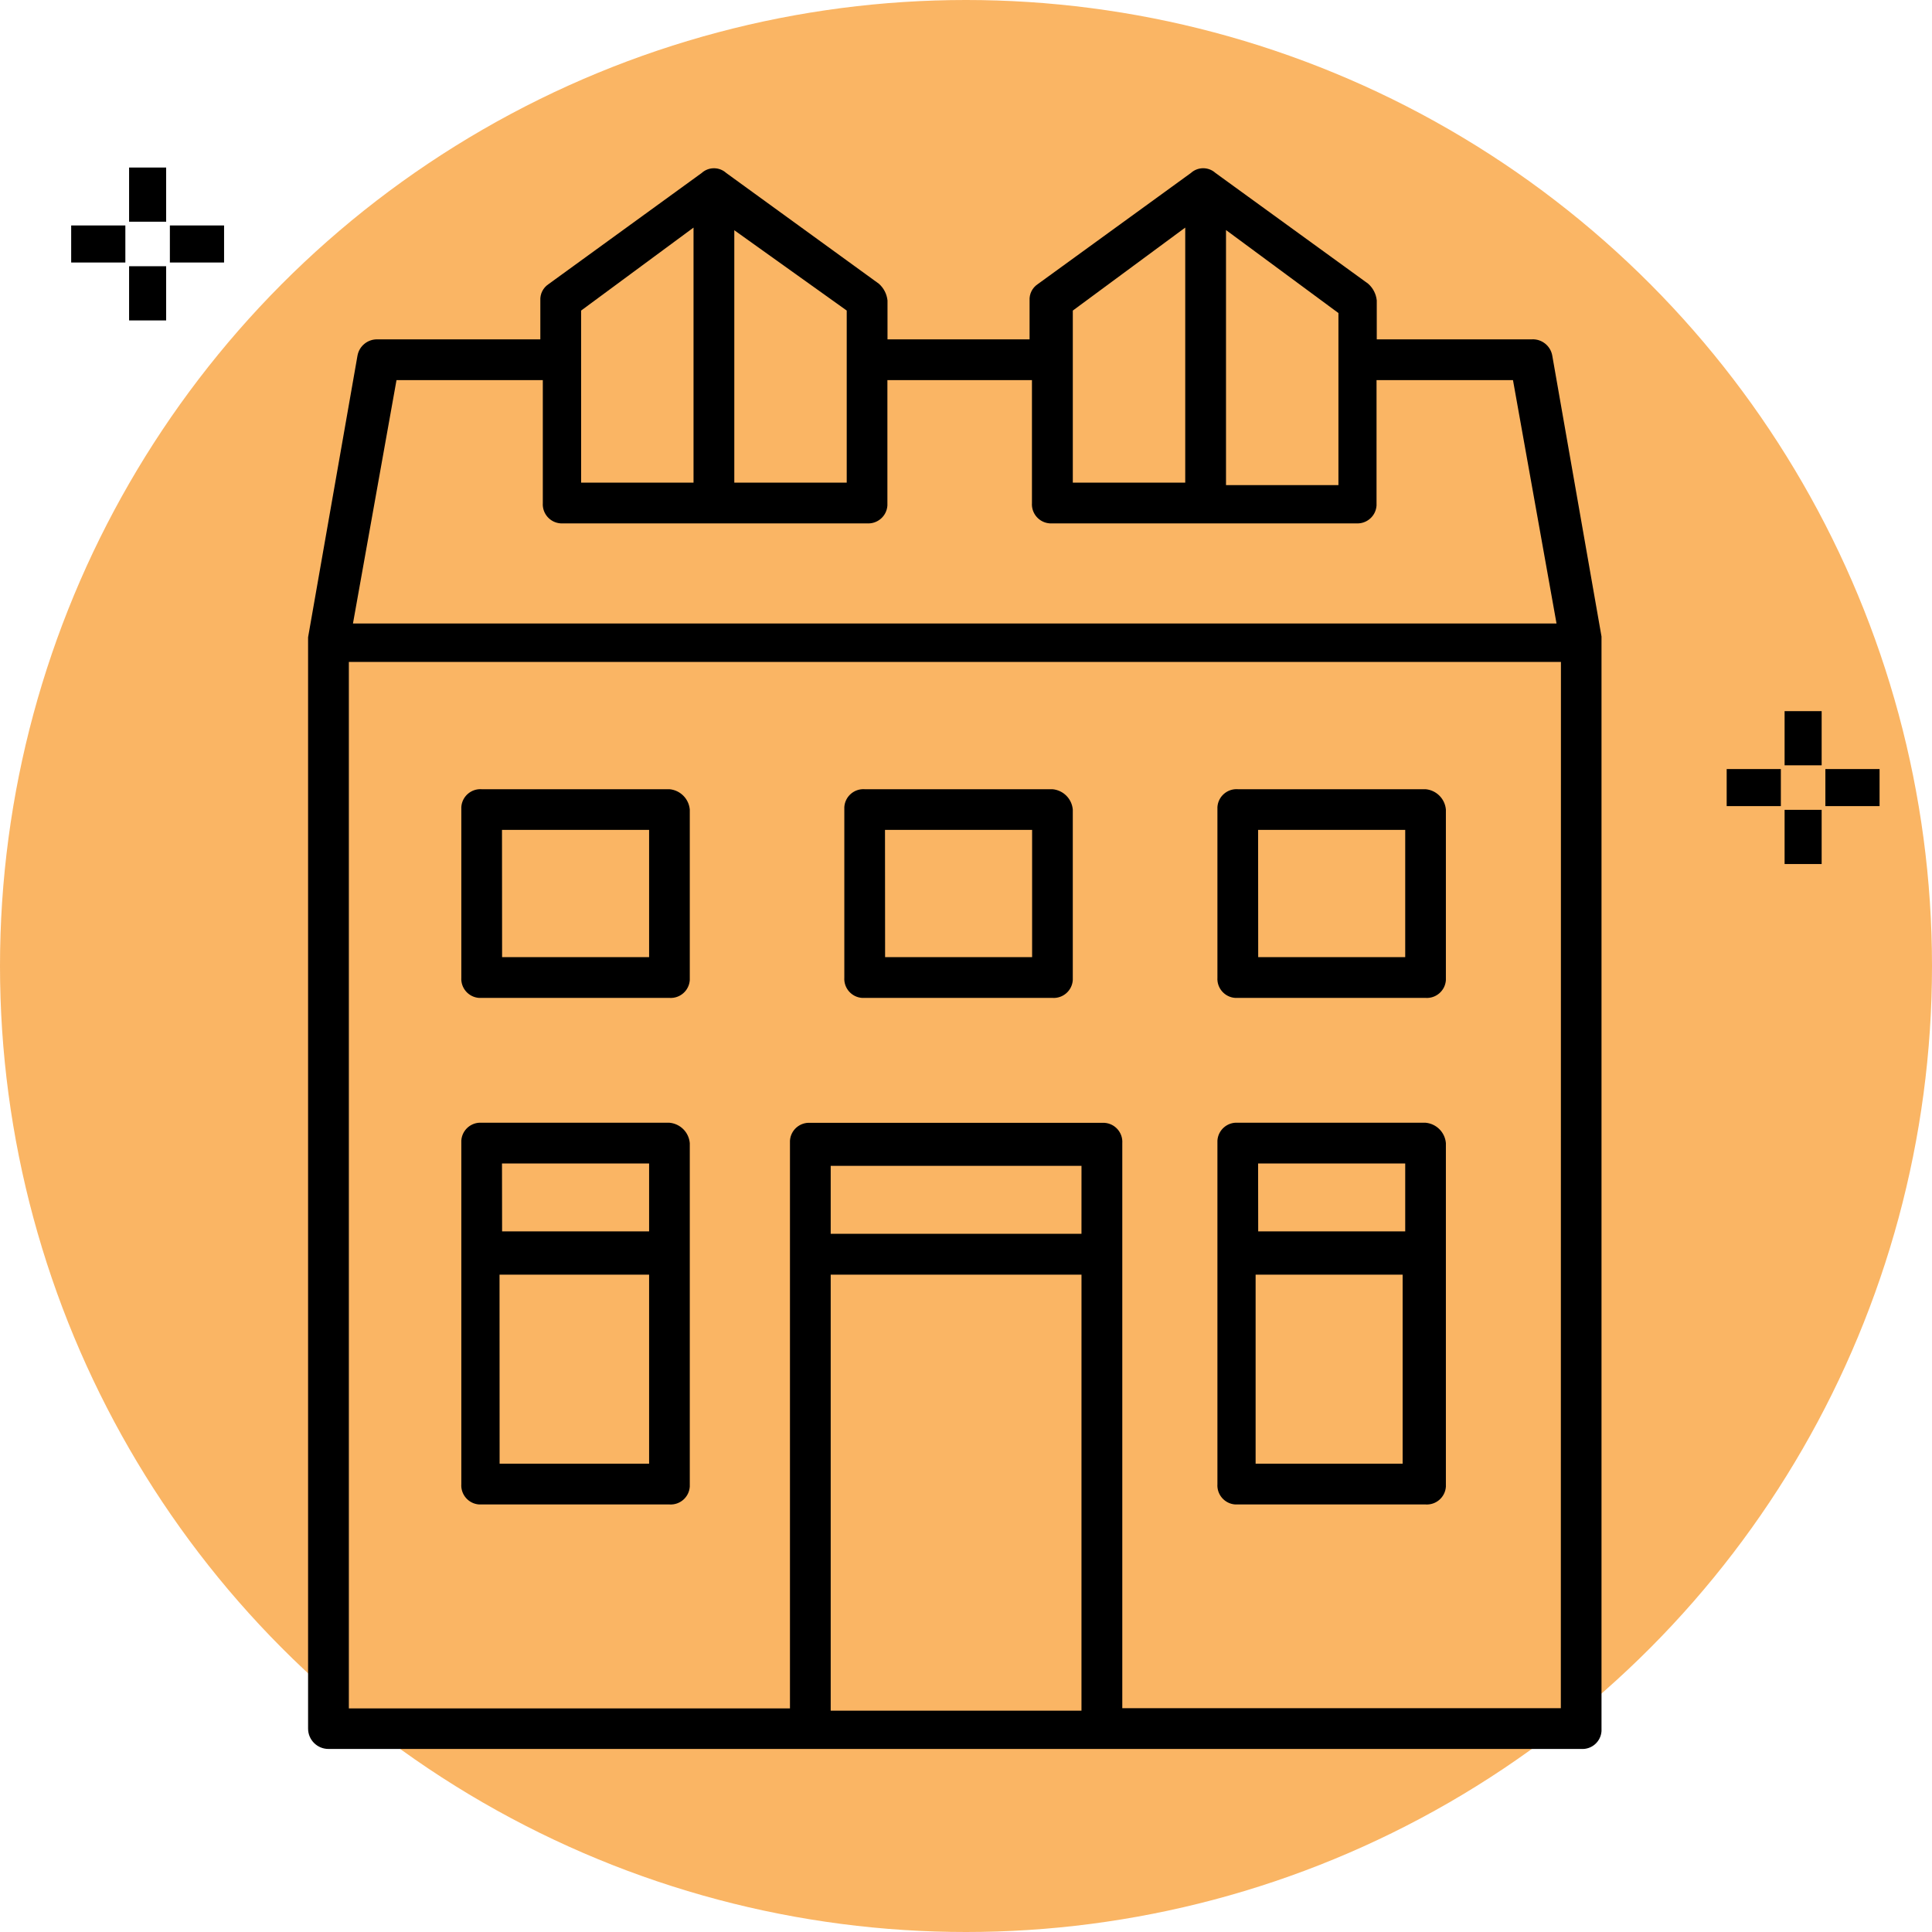
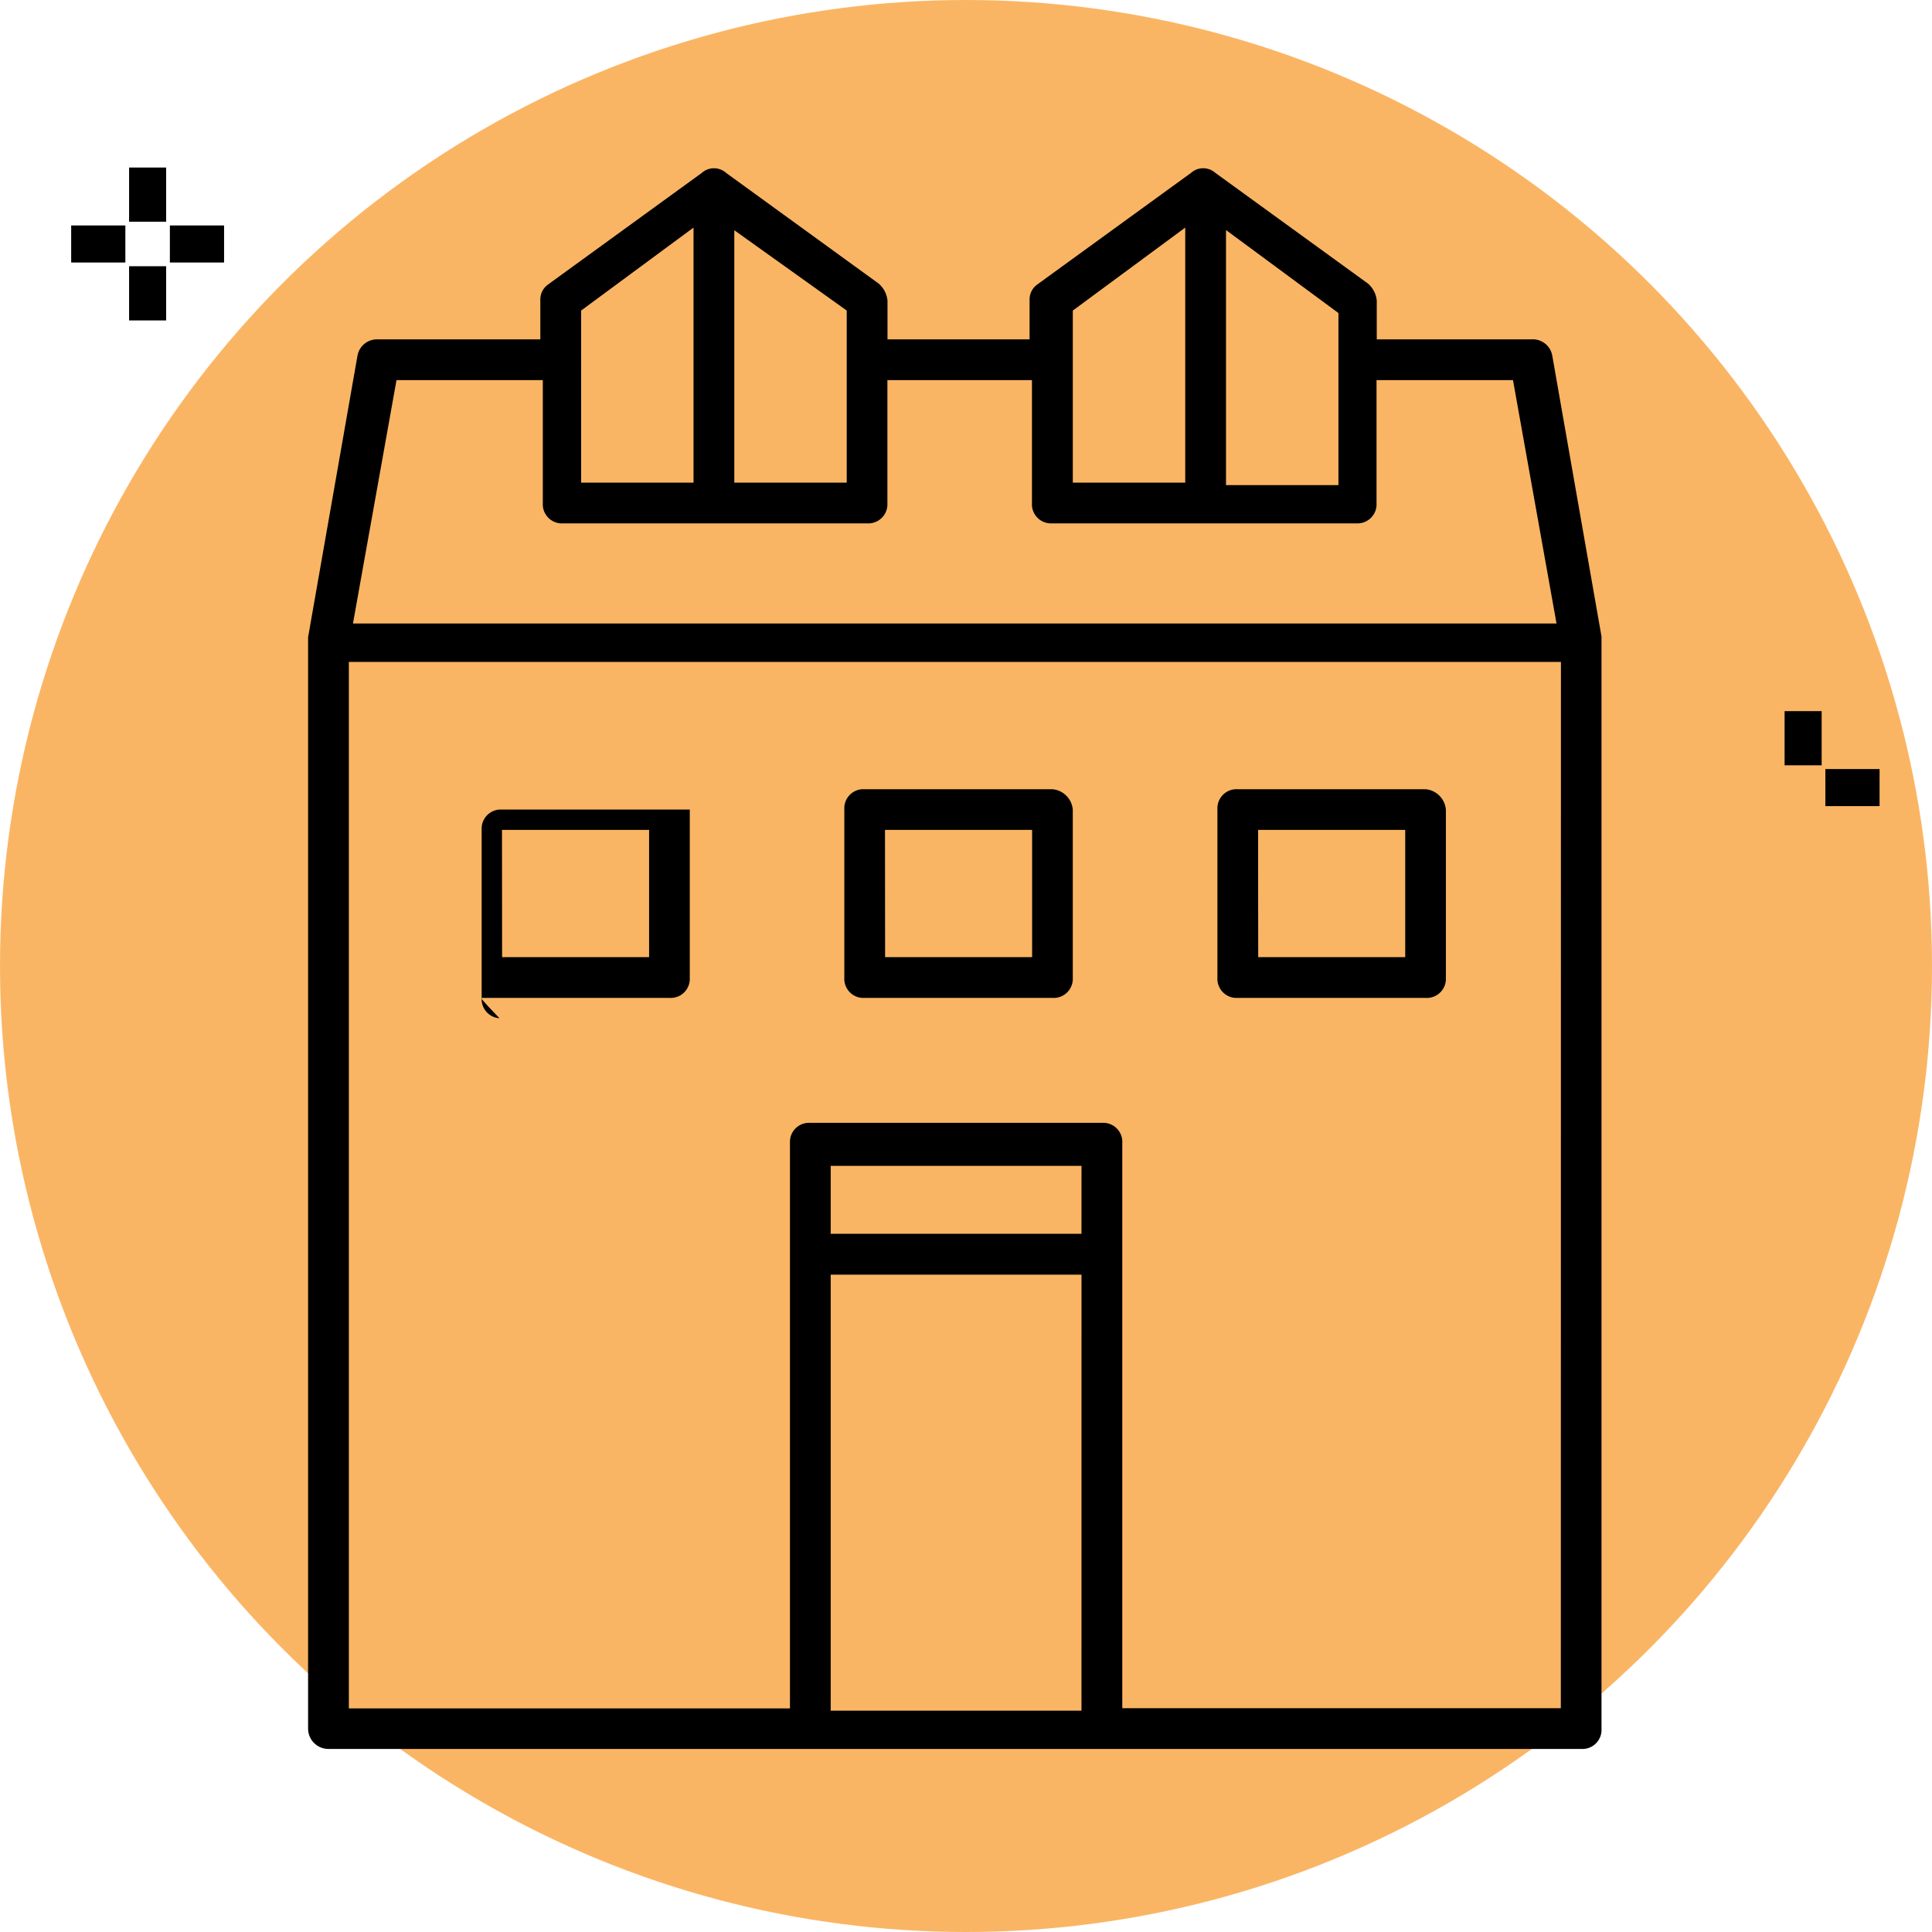
<svg xmlns="http://www.w3.org/2000/svg" version="1.1" id="Layer_1" x="0px" y="0px" width="95px" height="95px" viewBox="0 0 95 95" style="enable-background:new 0 0 95 95;" xml:space="preserve">
  <style type="text/css"> .st0{opacity:0.8;fill:#F9A33E;enable-background:new ;} </style>
  <circle class="st0" cx="47.5" cy="47.5" r="47.5" />
  <g>
    <path d="M76.328,17.486c-0.085-0.482-0.517-0.826-1.006-0.8h-7.624v-1.914c-0.033-0.317-0.184-0.61-0.423-0.821l-7.509-5.447 c-0.342-0.309-0.863-0.309-1.205,0l-7.535,5.469c-0.266,0.177-0.418,0.481-0.4,0.8v1.914H43.64v-1.914 c-0.034-0.317-0.185-0.61-0.424-0.821l-7.507-5.447c-0.342-0.309-0.863-0.309-1.205,0l-7.535,5.469 c-0.266,0.177-0.418,0.481-0.4,0.8v1.914h-7.984c-0.489-0.025-0.921,0.318-1.007,0.8l-2.429,13.847v0.205v53.459 c0,0.552,0.448,1,1,1h61.6c0.518,0.034,0.966-0.358,1-0.876c0.003-0.041,0.003-0.083,0-0.124v-53.7L76.328,17.486z M60.285,11.312 l5.528,4.081v8.46h-5.528V11.312z M52.752,15.272l0.086-0.064l5.442-4.017v12.541h-5.528V15.272z M36.107,11.321l5.528,3.949v8.462 h-5.528V11.321z M28.574,15.272l0.086-0.064l5.442-4.017v12.541h-5.527L28.574,15.272z M19.497,18.69h7.194v6.045 c-0.034,0.518,0.358,0.966,0.876,1c0.041,0.003,0.083,0.003,0.124,0h14.944c0.518,0.034,0.966-0.358,1-0.876 c0.003-0.041,0.003-0.083,0-0.124V18.69h7.108v6.045c-0.034,0.518,0.358,0.966,0.876,1c0.041,0.003,0.083,0.003,0.124,0h14.944 c0.518,0.034,0.966-0.358,1-0.876c0.003-0.041,0.003-0.083,0-0.124V18.69h6.709l2.141,11.968H17.356L19.497,18.69z M53.178,84.117 H40.847v-21.44h12.332L53.178,84.117z M53.178,60.668H40.847v-3.341h12.332L53.178,60.668z M76.749,83.996H55.185V56.212 c0.035-0.517-0.356-0.965-0.874-1c-0.042-0.003-0.084-0.003-0.126,0H39.844c-0.517-0.035-0.965,0.356-1,0.874 c-0.003,0.042-0.003,0.084,0,0.126v27.793h-21.69V32.547h59.6L76.749,83.996z" />
-     <path d="M23.684,73.977h9.234c0.518,0.034,0.966-0.358,1-0.876c0.003-0.041,0.003-0.083,0-0.124v-16.77 c-0.047-0.532-0.468-0.953-1-1h-9.234c-0.517-0.035-0.965,0.356-1,0.874c-0.003,0.042-0.003,0.084,0,0.126v16.767 c-0.036,0.518,0.355,0.967,0.873,1.003C23.599,73.98,23.642,73.98,23.684,73.977z M24.684,57.21h7.234v3.34h-7.229L24.684,57.21z M24.563,62.677h7.355v9.295h-7.351L24.563,62.677z" />
-     <path d="M60.863,73.977h9.234c0.517,0.035,0.965-0.356,1-0.874c0.003-0.042,0.003-0.084,0-0.126v-16.77 c-0.047-0.532-0.468-0.953-1-1h-9.234c-0.518-0.034-0.966,0.358-1,0.876c-0.003,0.041-0.003,0.083,0,0.124v16.767 c-0.036,0.518,0.355,0.967,0.873,1.003C60.778,73.98,60.821,73.98,60.863,73.977z M61.863,57.21h7.234v3.34h-7.229L61.863,57.21z M61.741,62.677h7.229v9.295h-7.229V62.677z" />
-     <path d="M23.684,49.069h9.234c0.518,0.034,0.966-0.358,1-0.876c0.003-0.041,0.003-0.083,0-0.124v-8.262 c-0.047-0.532-0.468-0.953-1-1h-9.234c-0.517-0.035-0.965,0.356-1,0.874c-0.003,0.042-0.003,0.084,0,0.126v8.262 c-0.034,0.518,0.358,0.966,0.876,1C23.601,49.072,23.643,49.072,23.684,49.069z M24.684,40.807h7.234v6.257h-7.229L24.684,40.807z" />
+     <path d="M23.684,49.069h9.234c0.518,0.034,0.966-0.358,1-0.876c0.003-0.041,0.003-0.083,0-0.124v-8.262 h-9.234c-0.517-0.035-0.965,0.356-1,0.874c-0.003,0.042-0.003,0.084,0,0.126v8.262 c-0.034,0.518,0.358,0.966,0.876,1C23.601,49.072,23.643,49.072,23.684,49.069z M24.684,40.807h7.234v6.257h-7.229L24.684,40.807z" />
    <path d="M42.517,49.069h9.234c0.518,0.034,0.966-0.358,1-0.876c0.003-0.041,0.003-0.083,0-0.124v-8.262 c-0.047-0.532-0.468-0.953-1-1h-9.234c-0.517-0.035-0.965,0.356-1,0.874c-0.003,0.042-0.003,0.084,0,0.126v8.262 c-0.034,0.518,0.358,0.966,0.876,1C42.434,49.072,42.476,49.072,42.517,49.069z M43.517,40.807h7.234v6.257h-7.229L43.517,40.807z" />
    <path d="M60.863,49.069h9.234c0.517,0.035,0.965-0.356,1-0.874c0.003-0.042,0.003-0.084,0-0.126v-8.262 c-0.047-0.532-0.468-0.953-1-1h-9.234c-0.518-0.034-0.966,0.358-1,0.876c-0.003,0.041-0.003,0.083,0,0.124v8.262 c-0.034,0.518,0.358,0.966,0.876,1C60.78,49.072,60.822,49.072,60.863,49.069z M61.863,40.807h7.234v6.257h-7.229L61.863,40.807z" />
  </g>
  <g transform="translate(191.176 701.133)">
    <rect x="-184.828" y="-692.895" width="1.822" height="2.664" />
    <rect x="-184.828" y="-688.042" width="1.822" height="2.665" />
    <rect x="-187.676" y="-690.047" width="2.664" height="1.822" />
    <rect x="-182.823" y="-690.047" width="2.665" height="1.822" />
  </g>
  <g transform="translate(272.58 727.863)">
    <rect x="-184.828" y="-692.895" width="1.822" height="2.664" />
-     <rect x="-184.828" y="-688.042" width="1.822" height="2.665" />
-     <rect x="-187.676" y="-690.047" width="2.664" height="1.822" />
    <rect x="-182.823" y="-690.047" width="2.665" height="1.822" />
  </g>
</svg>